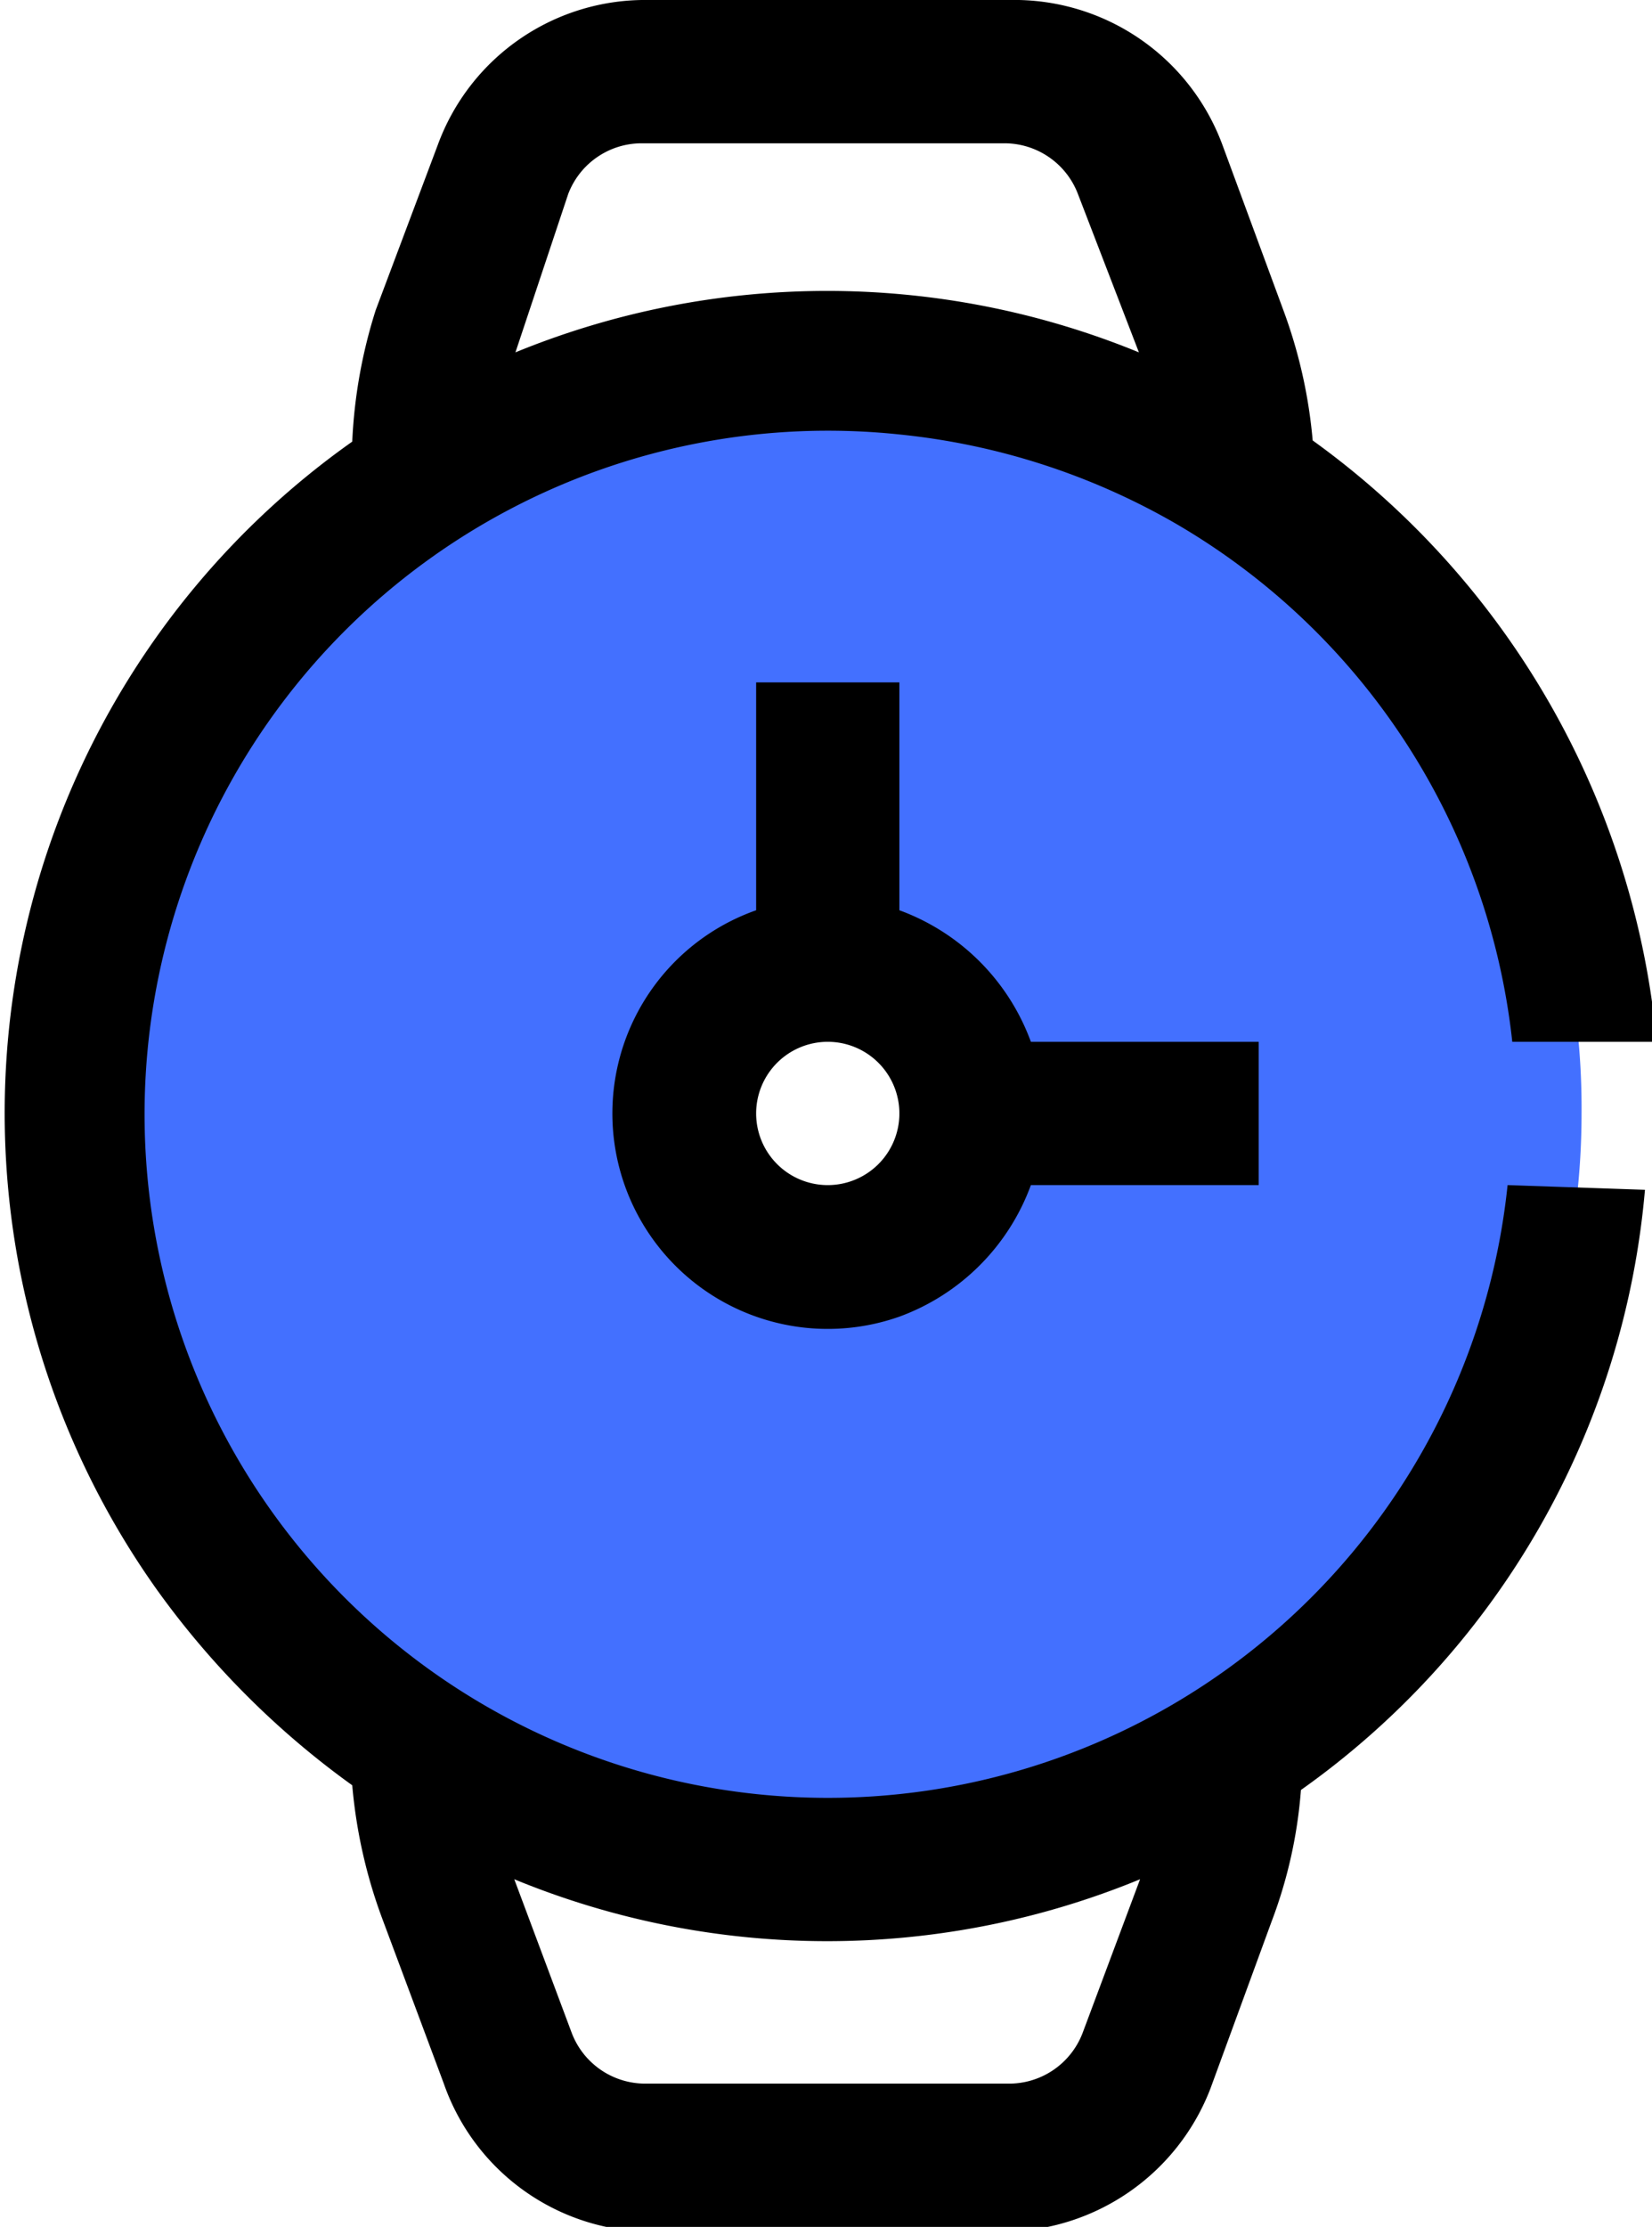
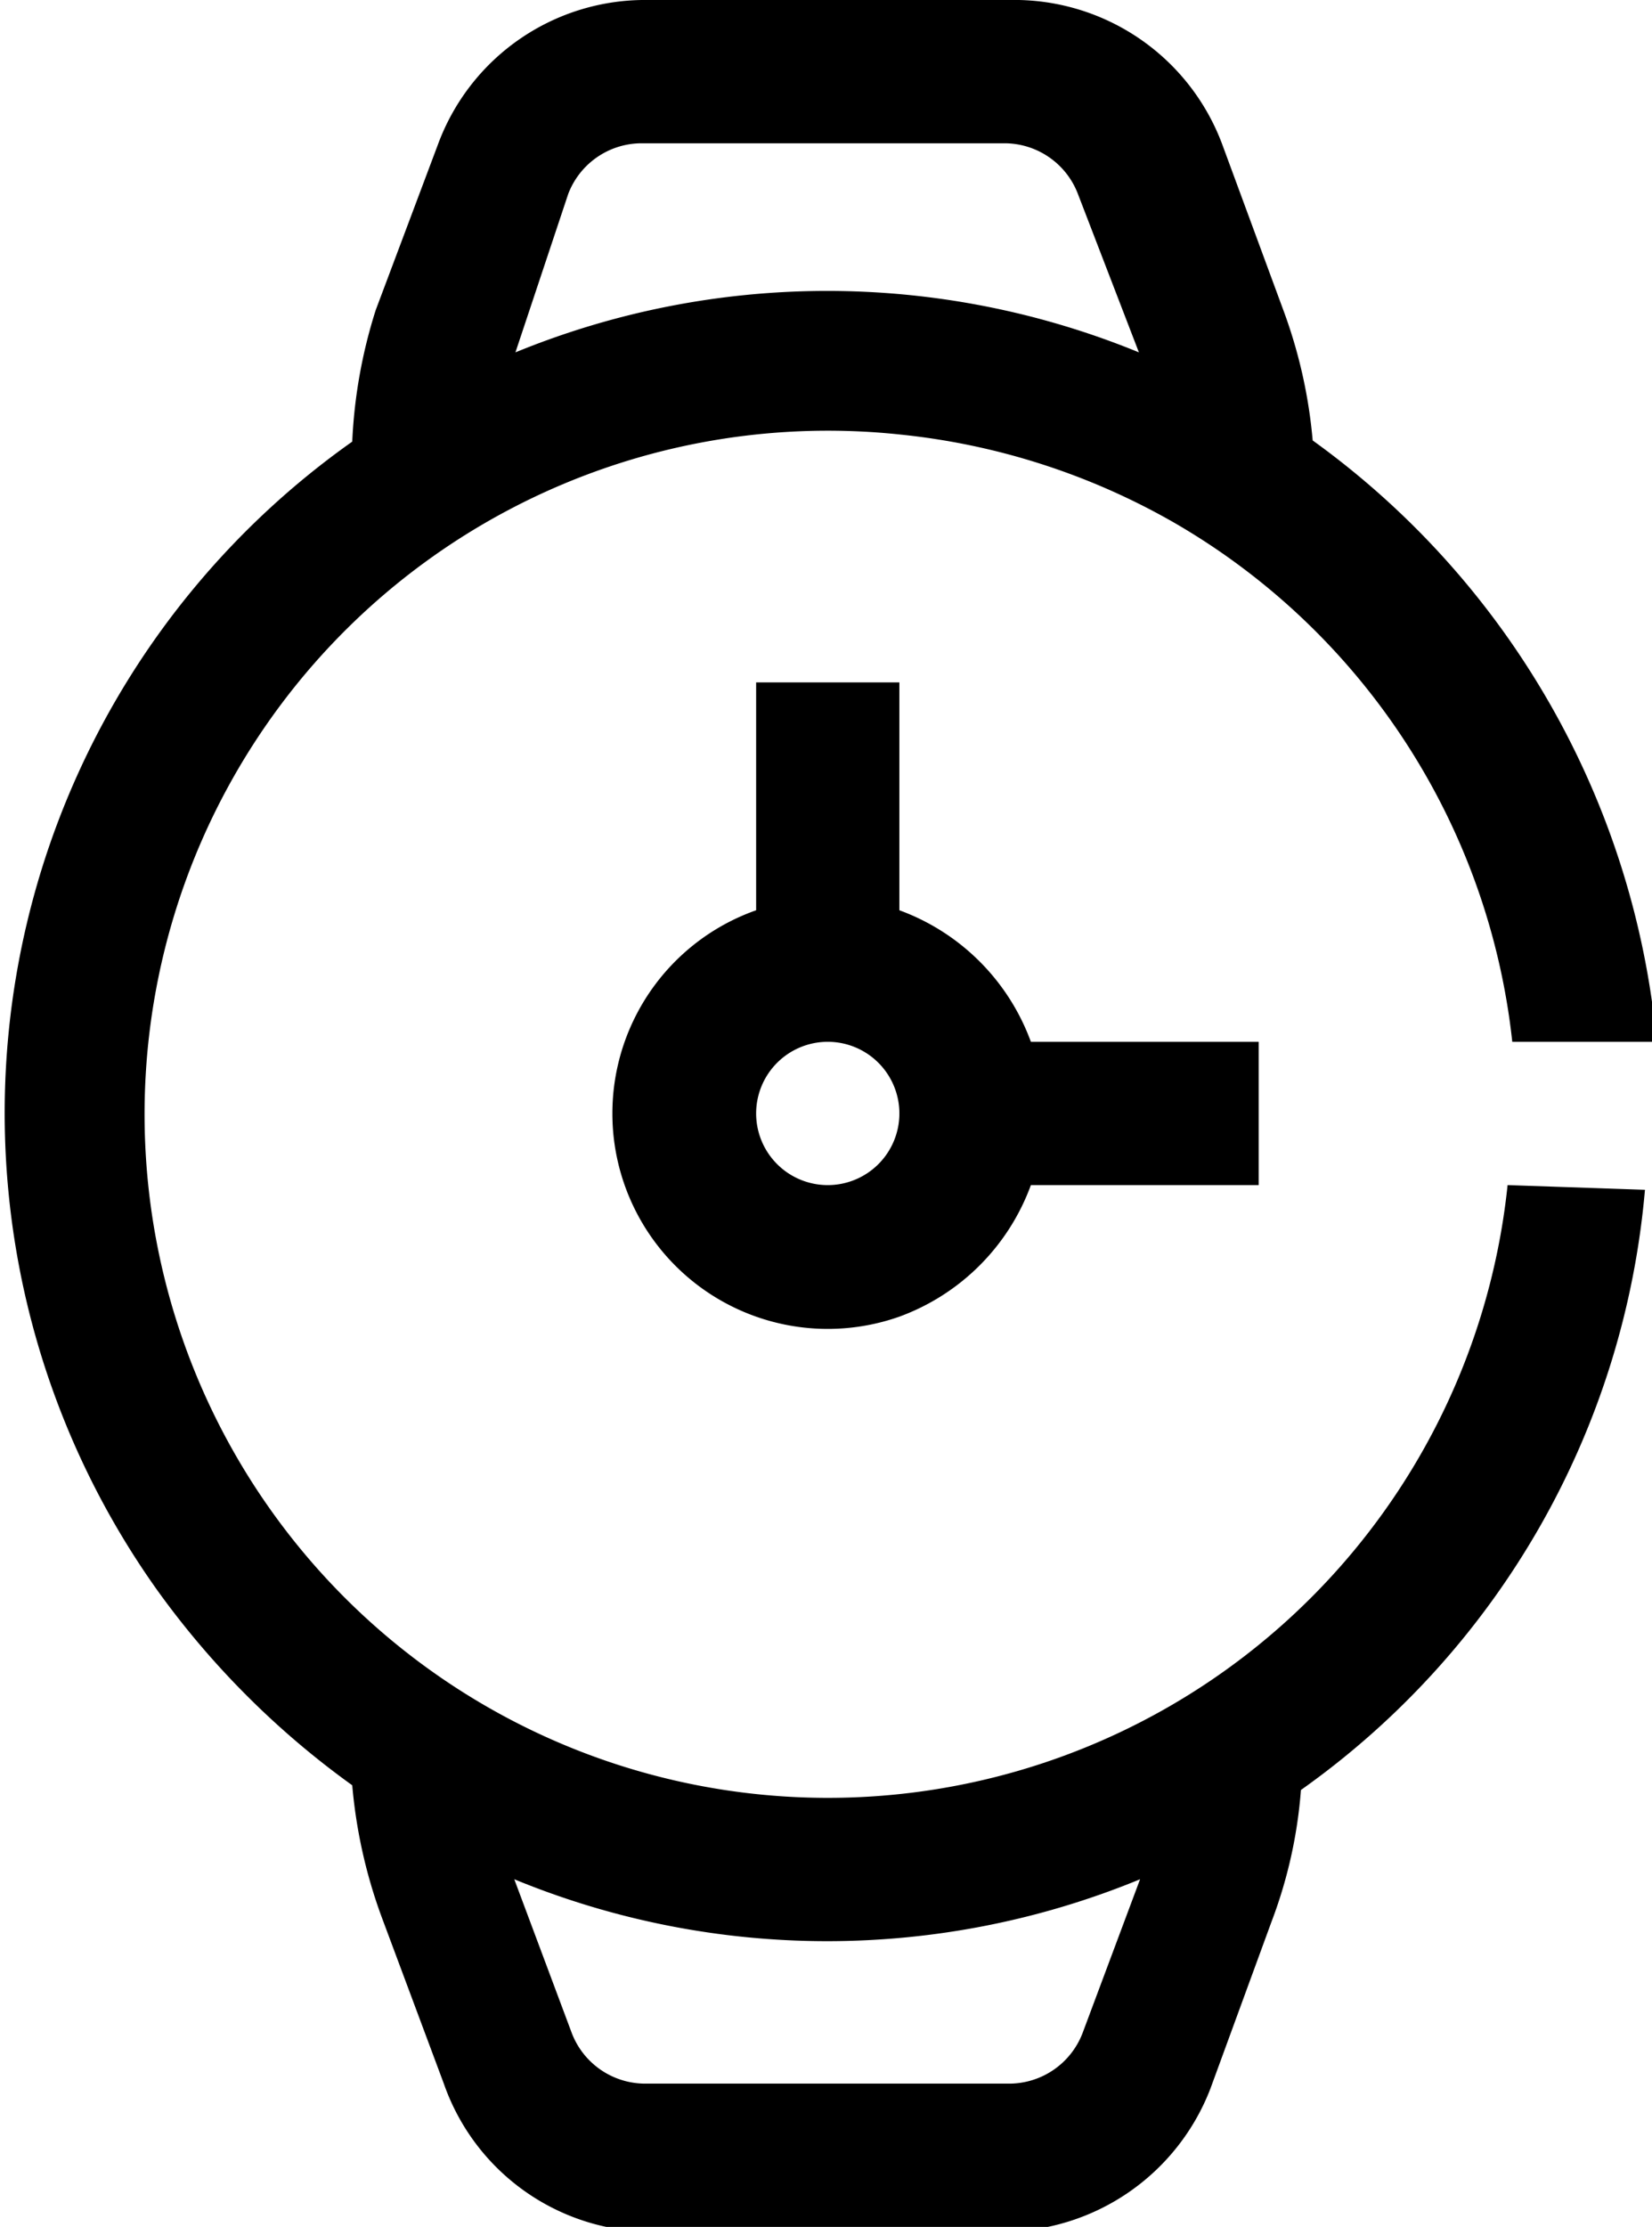
<svg xmlns="http://www.w3.org/2000/svg" viewBox="0 0 14.07 18.96">
  <title>leadtimes</title>
-   <path d="M10.26,3.92a6.42,6.42,0,1,0,3.21,5.56A6.34,6.34,0,0,0,10.26,3.92ZM7.05,10.7A1.22,1.22,0,1,1,8.27,9.48,1.21,1.21,0,0,1,7.05,10.7Z" fill="#4370ff" />
  <path d="M6.44,5.81V7.75a1.83,1.83,0,0,0,1.22,3.46,1.88,1.88,0,0,0,1.12-1.12h1.94V8.87H8.78A1.88,1.88,0,0,0,7.66,7.75V5.81ZM7.66,9.48a.61.61,0,1,1-.61-.61.61.61,0,0,1,.61.61Z" />
-   <path d="M12.84,10.09A5.82,5.82,0,1,1,7.67,3.7,5.89,5.89,0,0,1,10,4.45a5.83,5.83,0,0,1,2.88,4.42h1.23a7.12,7.12,0,0,0-2.93-5.12,4.25,4.25,0,0,0-.25-1.11l-.52-1.41A1.89,1.89,0,0,0,8.6,0H5.52A1.88,1.88,0,0,0,3.73,1.23L3.2,2.64A4.32,4.32,0,0,0,3,3.76a7,7,0,0,0-1.66,9.78A7.26,7.26,0,0,0,3,15.2a4.32,4.32,0,0,0,.25,1.12l.53,1.42A1.88,1.88,0,0,0,5.49,19h0c.84,0,2.21,0,3.05,0h0a1.9,1.9,0,0,0,1.77-1.22l.52-1.42a4,4,0,0,0,.25-1.12,7,7,0,0,0,2.93-5.11Zm-8-8.44a.67.67,0,0,1,.62-.43h0c.85,0,2.24,0,3.09,0a.67.67,0,0,1,.63.43L9.7,3A7,7,0,0,0,4.39,3ZM9.22,17.31a.67.67,0,0,1-.63.43H5.5a.67.67,0,0,1-.63-.43L4.38,16a7,7,0,0,0,5.33,0Z" />
+   <path d="M12.84,10.09A5.82,5.82,0,1,1,7.67,3.7,5.89,5.89,0,0,1,10,4.45a5.83,5.83,0,0,1,2.88,4.42h1.23a7.12,7.12,0,0,0-2.93-5.12,4.25,4.25,0,0,0-.25-1.11l-.52-1.41A1.89,1.89,0,0,0,8.6,0H5.52A1.88,1.88,0,0,0,3.73,1.23L3.2,2.64A4.32,4.32,0,0,0,3,3.76a7,7,0,0,0-1.66,9.78A7.26,7.26,0,0,0,3,15.2a4.32,4.32,0,0,0,.25,1.12l.53,1.42A1.88,1.88,0,0,0,5.49,19h0c.84,0,2.21,0,3.05,0h0a1.9,1.9,0,0,0,1.77-1.22l.52-1.42a4,4,0,0,0,.25-1.12,7,7,0,0,0,2.93-5.11Zm-8-8.44a.67.67,0,0,1,.62-.43h0c.85,0,2.24,0,3.09,0a.67.67,0,0,1,.63.43L9.7,3A7,7,0,0,0,4.39,3ZM9.22,17.31a.67.67,0,0,1-.63.43H5.5a.67.67,0,0,1-.63-.43L4.38,16a7,7,0,0,0,5.33,0" />
</svg>